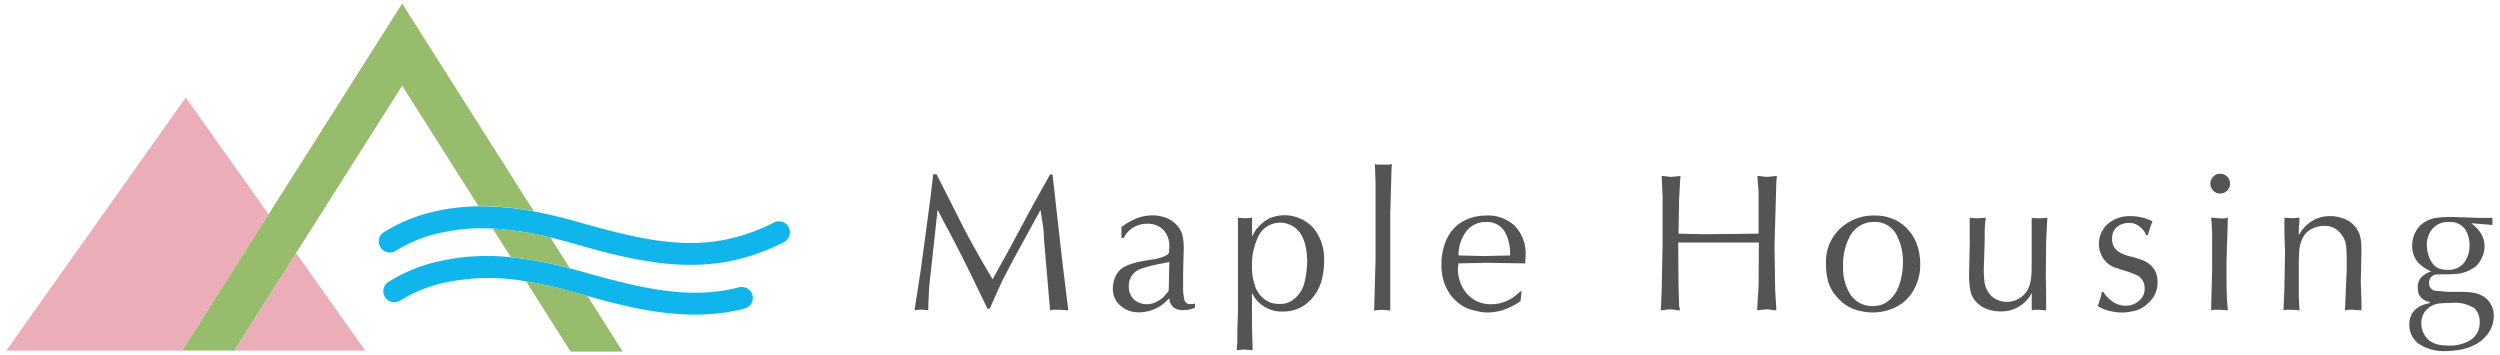
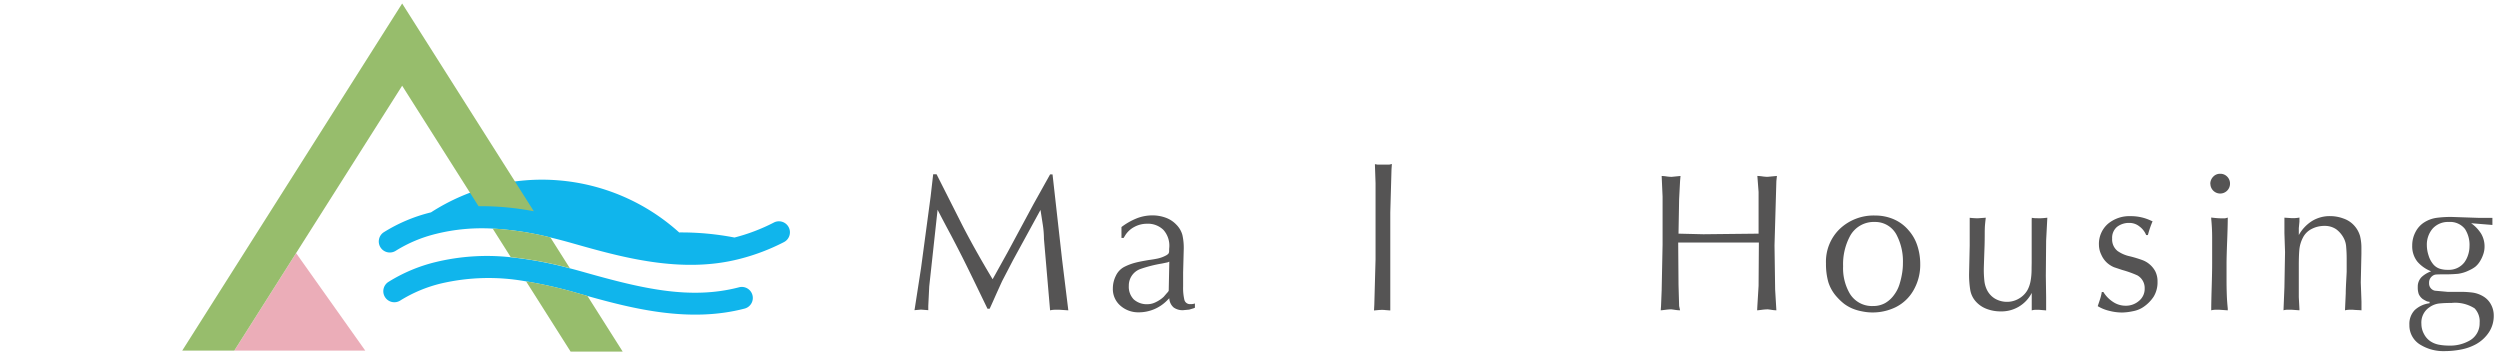
<svg xmlns="http://www.w3.org/2000/svg" width="176" height="25" viewBox="0 0 176 25">
  <defs>
    <clipPath id="clip-logo_header">
      <rect width="176" height="25" />
    </clipPath>
  </defs>
  <g id="logo_header" clip-path="url(#clip-logo_header)">
    <g id="グループ_688" data-name="グループ 688">
-       <rect id="長方形_711" data-name="長方形 711" width="176" height="25" fill="none" />
      <g id="グループ_664" data-name="グループ 664" transform="translate(0.35 0.016)">
        <path id="パス_68" data-name="パス 68" d="M50.12,50.228l-4.349,6.863h9.217Z" transform="translate(-29.624 -32.425)" fill="#ebadb8" />
-         <path id="パス_69" data-name="パス 69" d="M18.559,27.287l-5.831-8.221L.093,36.882H12.479Z" transform="translate(0 -12.216)" fill="#ebadb8" />
-         <path id="パス_70" data-name="パス 70" d="M78.386,41.268a11.325,11.325,0,0,0-3.324,1.4.775.775,0,0,0,.85,1.3,9.7,9.7,0,0,1,2.856-1.193,13.367,13.367,0,0,1,3.957-.364,21.857,21.857,0,0,1,4.062.623c.546.131,1.079.274,1.595.42,3.4.964,7.629,2.161,11.761,1.084a14.672,14.672,0,0,0,3.071-1.166.775.775,0,1,0-.71-1.377,13.19,13.19,0,0,1-2.752,1.045c-3.45.9-6.854.085-10.947-1.075-1-.285-2.07-.558-3.178-.763a19.7,19.7,0,0,0-3.895-.358A14.414,14.414,0,0,0,78.386,41.268Z" transform="translate(-48.394 -26.334)" fill="#10b5ec" />
+         <path id="パス_70" data-name="パス 70" d="M78.386,41.268a11.325,11.325,0,0,0-3.324,1.4.775.775,0,0,0,.85,1.3,9.7,9.7,0,0,1,2.856-1.193,13.367,13.367,0,0,1,3.957-.364,21.857,21.857,0,0,1,4.062.623c.546.131,1.079.274,1.595.42,3.4.964,7.629,2.161,11.761,1.084a14.672,14.672,0,0,0,3.071-1.166.775.775,0,1,0-.71-1.377,13.19,13.19,0,0,1-2.752,1.045a19.7,19.7,0,0,0-3.895-.358A14.414,14.414,0,0,0,78.386,41.268Z" transform="translate(-48.394 -26.334)" fill="#10b5ec" />
        <path id="パス_71" data-name="パス 71" d="M79.29,51.233a11.314,11.314,0,0,0-3.323,1.4.774.774,0,1,0,.849,1.3,9.769,9.769,0,0,1,2.857-1.194,14.774,14.774,0,0,1,5.994-.148,31.271,31.271,0,0,1,3.62.828l.7.2c3.27.917,7.208,1.893,11.062.887a.775.775,0,0,0-.391-1.5c-3.45.9-6.854.085-10.947-1.074q-.47-.133-.959-.261a26.481,26.481,0,0,0-4.161-.779A15.376,15.376,0,0,0,79.29,51.233Z" transform="translate(-48.98 -32.797)" fill="#10b5ec" />
        <path id="パス_72" data-name="パス 72" d="M104.212,55.882c1.287,2.03,2.412,3.807,3.135,4.947h3.667l-2.484-3.922-.7-.2A31.27,31.27,0,0,0,104.212,55.882Z" transform="translate(-67.526 -36.092)" fill="#97bd6c" />
        <path id="パス_73" data-name="パス 73" d="M98.789,47.319a26.481,26.481,0,0,1,4.161.779l-1.376-2.173a21.858,21.858,0,0,0-4.062-.623Z" transform="translate(-63.18 -29.23)" fill="#97bd6c" />
        <path id="パス_74" data-name="パス 74" d="M50.818.231,35.335,24.666H39L50.818,6.019,56.194,14.5a19.7,19.7,0,0,1,3.895.358Z" transform="translate(-22.856 0)" fill="#97bd6c" />
        <g id="グループ_664-2" data-name="グループ 664" transform="translate(64.026 11.53)">
          <path id="パス_75" data-name="パス 75" d="M185.405,38.11q.926,1.786,2.1,3.736l1.076-1.938,1.792-3.331,1.177-2.109h.173l.67,5.975.441,3.593-.616-.041h-.326a1.576,1.576,0,0,0-.342.041l-.432-5.026a6.792,6.792,0,0,0-.08-.995c-.055-.354-.108-.7-.163-1.049l-1.937,3.544-.741,1.424c-.063.129-.212.459-.452.99-.264.6-.415.929-.45,1h-.151l-.753-1.557q-.533-1.1-.881-1.8t-.937-1.824q-.478-.886-.943-1.788l-.587,5.393-.068,1.377v.3l-.514-.041-.458.041.022-.123.44-2.84.672-5.012.183-1.592h.239Z" transform="translate(-182 -33.734)" fill="#555454" />
          <path id="パス_76" data-name="パス 76" d="M225.725,45.948l-.042,2.043a.429.429,0,0,1-.109.149l-.247.286a2.164,2.164,0,0,1-.542.368,1.3,1.3,0,0,1-.567.15,1.381,1.381,0,0,1-.994-.334,1.268,1.268,0,0,1-.35-.96,1.232,1.232,0,0,1,.819-1.185,9.067,9.067,0,0,1,1.5-.381L225.6,46Zm-3.368-1.669h.151l.123-.2a1.688,1.688,0,0,1,.654-.587,1.84,1.84,0,0,1,.846-.211,1.559,1.559,0,0,1,1.179.433,1.668,1.668,0,0,1,.415,1.21,2.112,2.112,0,0,0-.013.24.448.448,0,0,1-.034.2.56.56,0,0,1-.2.156,2.216,2.216,0,0,1-.595.214c-.2.041-.406.075-.607.1q-.642.109-.9.178a3.818,3.818,0,0,0-.84.315,1.347,1.347,0,0,0-.574.616,1.984,1.984,0,0,0-.212.89,1.543,1.543,0,0,0,.535,1.219,1.9,1.9,0,0,0,1.289.465,2.793,2.793,0,0,0,2.027-.871l.122-.122a.908.908,0,0,0,.308.652,1.076,1.076,0,0,0,.665.19l.429-.04.309-.093.093-.04v-.3a.783.783,0,0,1-.312.044.4.4,0,0,1-.43-.3,3.629,3.629,0,0,1-.088-.942v-1l.044-1.651a4.151,4.151,0,0,0-.095-.97,1.623,1.623,0,0,0-.422-.724,1.951,1.951,0,0,0-.767-.5,2.705,2.705,0,0,0-.915-.158,2.994,2.994,0,0,0-1.12.212,4.611,4.611,0,0,0-1.066.609Z" transform="translate(-207.781 -39.075)" fill="#555454" />
-           <path id="パス_77" data-name="パス 77" d="M250.457,43.393a1.636,1.636,0,0,1,.628.615,2.959,2.959,0,0,1,.321.882,4.9,4.9,0,0,1,.1.989,6.5,6.5,0,0,1-.089,1,3.464,3.464,0,0,1-.224.874,2.208,2.208,0,0,1-.641.813,1.464,1.464,0,0,1-.927.322,2.315,2.315,0,0,1-.587-.062,1.583,1.583,0,0,1-.491-.239,1.819,1.819,0,0,1-.463-.471,1.751,1.751,0,0,1-.273-.58,5.057,5.057,0,0,1-.157-.669,4.794,4.794,0,0,1-.033-.629,4.555,4.555,0,0,1,.409-2.021,1.7,1.7,0,0,1,2.427-.82Zm-2.836,5.836V48.106a2.3,2.3,0,0,0,2.128,1.318A2.826,2.826,0,0,0,251,49.157a2.677,2.677,0,0,0,.968-.813,3.2,3.2,0,0,0,.573-1.169A5.605,5.605,0,0,0,252.7,45.8a3.416,3.416,0,0,0-.709-2.2,2.731,2.731,0,0,0-3.2-.715,3.084,3.084,0,0,0-.92.82l-.191.331-.054.1V42.809a2.488,2.488,0,0,1-.45.042h-.163l-.245-.024-.135-.011v6.728l-.044,1.2v.833l-.044.491a.151.151,0,0,0,.025.083l.175-.027.28-.028.508.037.134.012-.042-1.676Z" transform="translate(-223.858 -39.036)" fill="#555454" />
          <path id="パス_78" data-name="パス 78" d="M275.2,42.561v.129l-.346-.027a1.693,1.693,0,0,0-.24-.013c-.089,0-.181.005-.279.014l-.281.027.022-.41.087-3.193v-5.36l-.043-1.242V32.39l.176.031h.84l.177-.041-.027.376L275.2,35.8v6.76Z" transform="translate(-241.7 -32.38)" fill="#555454" />
-           <path id="パス_79" data-name="パス 79" d="M289.246,43.91a1.7,1.7,0,0,1,1.443-.753,1.451,1.451,0,0,1,1.363.74,3.241,3.241,0,0,1,.341,1.616l-1.84.042-1.786-.044A2.686,2.686,0,0,1,289.246,43.91Zm4.213,2.163.027-.562a2.807,2.807,0,0,0-.738-2.058,2.761,2.761,0,0,0-2.062-.75,3.4,3.4,0,0,0-1.25.239,2.7,2.7,0,0,0-1.024.695,3.055,3.055,0,0,0-.635,1.12,4.314,4.314,0,0,0-.217,1.371,4.187,4.187,0,0,0,.116,1.037,3.351,3.351,0,0,0,.4.936,2.887,2.887,0,0,0,.757.818,2.531,2.531,0,0,0,.991.457c.1.019.258.056.477.11a2.667,2.667,0,0,0,.479.041,3.644,3.644,0,0,0,1.229-.21,4.566,4.566,0,0,0,1.119-.59l.083-.691a.238.238,0,0,0-.191.094,2.758,2.758,0,0,1-.88.587,2.561,2.561,0,0,1-1.017.227,2.213,2.213,0,0,1-1.766-.732,2.729,2.729,0,0,1-.635-1.856l.043-.284,1.939-.043Z" transform="translate(-250.46 -39.075)" fill="#555454" />
          <path id="パス_80" data-name="パス 80" d="M332.743,42.449l.043,1.486.066.3a2.6,2.6,0,0,1-.364-.034c-.152-.022-.24-.034-.269-.034a3.557,3.557,0,0,0-.412.034c-.175.022-.28.034-.316.034l.021-.3.044-1.094.065-3.226V36.24l-.065-1.463a2.908,2.908,0,0,1,.341.032,2.846,2.846,0,0,0,.356.031l.63-.063-.032.371-.066,1.267-.043,2.423,1.752.042,3.885-.042V35.9l-.086-1.125a3.041,3.041,0,0,1,.35.032,2.988,2.988,0,0,0,.366.031l.661-.063-.039.37-.13,4.517.044,3.107.087,1.466a2.448,2.448,0,0,1-.345-.034c-.149-.022-.24-.034-.277-.034a3.6,3.6,0,0,0-.414.034c-.175.022-.281.034-.318.034l.015-.3.086-1.419.021-3.053h-5.68Z" transform="translate(-278.951 -33.935)" fill="#555454" />
          <path id="パス_81" data-name="パス 81" d="M369.754,47.557a2.378,2.378,0,0,1-.341.683,2.05,2.05,0,0,1-.66.623,1.718,1.718,0,0,1-.852.21,1.826,1.826,0,0,1-1.649-.888,3.549,3.549,0,0,1-.463-1.913,4.186,4.186,0,0,1,.477-2.106,1.9,1.9,0,0,1,1.758-1.011,1.691,1.691,0,0,1,1.566.984,4,4,0,0,1,.41,1.9,4.242,4.242,0,0,1-.055.709A5.593,5.593,0,0,1,369.754,47.557Zm-.406-4.595a3.293,3.293,0,0,0-1.3-.26,3.461,3.461,0,0,0-2.483.931,3.2,3.2,0,0,0-.982,2.434,4.682,4.682,0,0,0,.164,1.319,2.8,2.8,0,0,0,.614,1.06,3.849,3.849,0,0,0,.518.485,2.934,2.934,0,0,0,.519.3,3.258,3.258,0,0,0,.7.213,3.7,3.7,0,0,0,2.414-.3,2.969,2.969,0,0,0,1.235-1.183,3.585,3.585,0,0,0,.471-1.853,4.132,4.132,0,0,0-.2-1.273,3.018,3.018,0,0,0-.608-1.08A2.834,2.834,0,0,0,369.348,42.963Z" transform="translate(-300.41 -39.075)" fill="#555454" />
          <path id="パス_82" data-name="パス 82" d="M397.679,43.235v-.094a1.5,1.5,0,0,0,.26.029c.111,0,.2.006.274.006.089,0,.19-.005.3-.014s.2-.019.262-.027l-.084,1.611-.022,2.486.022,1.5v.929l-.507-.042h-.248a.98.98,0,0,0-.259.042V48.431a2.39,2.39,0,0,1-2.21,1.3,2.717,2.717,0,0,1-.949-.171,1.928,1.928,0,0,1-.77-.517,1.617,1.617,0,0,1-.4-.825,6.811,6.811,0,0,1-.082-1.133l.044-1.977V43.141c.061.008.151.015.266.023s.218.012.306.012l.56-.041c-.04.327-.062.557-.066.688s-.008.239-.008.322q0,.6-.012.968-.052,1.488-.053,1.638a7.328,7.328,0,0,0,.042.846,1.9,1.9,0,0,0,.177.615,1.482,1.482,0,0,0,.579.628,1.678,1.678,0,0,0,.853.218,1.592,1.592,0,0,0,.573-.109,1.685,1.685,0,0,0,.518-.313,1.533,1.533,0,0,0,.362-.464,2.212,2.212,0,0,0,.191-.593,4.477,4.477,0,0,0,.068-.737c0-.267.007-.452.007-.552V43.235Z" transform="translate(-319.019 -39.355)" fill="#555454" />
          <path id="パス_83" data-name="パス 83" d="M421,49.132a1.4,1.4,0,0,0,.934-.341,1.088,1.088,0,0,0,.4-.871,1.017,1.017,0,0,0-.518-.926,7.552,7.552,0,0,0-1.064-.38l-.573-.191a1.782,1.782,0,0,1-.511-.328,1.683,1.683,0,0,1-.389-.558,1.594,1.594,0,0,1-.164-.667,1.879,1.879,0,0,1,.628-1.5,2.357,2.357,0,0,1,1.6-.544,3.292,3.292,0,0,1,1.447.322l.1.041a6.8,6.8,0,0,0-.329.968h-.122a1.41,1.41,0,0,0-.465-.6,1.115,1.115,0,0,0-.7-.254,1.361,1.361,0,0,0-.888.279,1.006,1.006,0,0,0-.342.825,1.037,1.037,0,0,0,.382.872,2.366,2.366,0,0,0,.869.374,8.7,8.7,0,0,1,.857.259,1.707,1.707,0,0,1,.925.79,1.568,1.568,0,0,1,.162.742,1.939,1.939,0,0,1-.272,1.049,2.609,2.609,0,0,1-.817.789,1.964,1.964,0,0,1-.661.239,3.821,3.821,0,0,1-.756.089,3.631,3.631,0,0,1-.893-.119,2.835,2.835,0,0,1-.811-.329q.082-.243.164-.492a3.108,3.108,0,0,0,.122-.506l.111,0a2.191,2.191,0,0,0,.682.7A1.587,1.587,0,0,0,421,49.132Z" transform="translate(-335.725 -39.155)" fill="#555454" />
          <path id="パス_84" data-name="パス 84" d="M442.3,37.478h.322c.089-.022.152-.039.187-.05q0,.536-.042,1.628c-.028.729-.044,1.276-.044,1.64v1.189q0,.48.018.971c.011.328.035.652.068.97v.13l-.59-.041h-.28a1.238,1.238,0,0,0-.295.041q0-.547.033-1.639t.032-1.64V38.821q0-.655-.065-1.3v-.1c.062.011.159.023.288.034S442.186,37.478,442.3,37.478Zm-.721-2.424a.709.709,0,0,1,.2-.5.651.651,0,0,1,.5-.211.664.664,0,0,1,.488.2.687.687,0,0,1,.2.5.691.691,0,1,1-1.382,0Z" transform="translate(-350.35 -33.655)" fill="#555454" />
          <path id="パス_85" data-name="パス 85" d="M461.733,48.84v.617c-.065-.009-.158-.016-.282-.02s-.227-.012-.31-.021h-.269a1.269,1.269,0,0,0-.3.041l.054-1.194c0-.173.01-.464.032-.871s.033-.624.033-.652v-.932c0-.283-.012-.55-.034-.8a1.535,1.535,0,0,0-.143-.576,1.845,1.845,0,0,0-.566-.687,1.416,1.416,0,0,0-.825-.233,1.929,1.929,0,0,0-.894.213,1.375,1.375,0,0,0-.62.617,2.3,2.3,0,0,0-.246.809q-.041.4-.042,1.131v2.25l.044.822v.1l-.561-.041h-.28a1.1,1.1,0,0,0-.281.041l.065-1.624.044-2.47-.044-1.338v-1.09l.522.035a2.451,2.451,0,0,0,.536-.042v.287l-.044.451v.492a2.752,2.752,0,0,1,.928-.985,2.38,2.38,0,0,1,1.282-.347,2.7,2.7,0,0,1,.955.178,1.785,1.785,0,0,1,.763.521,1.848,1.848,0,0,1,.383.706,3.437,3.437,0,0,1,.095.855v.4l-.044,2.014Z" transform="translate(-359.861 -39.155)" fill="#555454" />
          <path id="パス_86" data-name="パス 86" d="M483.558,46.636a1.021,1.021,0,0,1-.446-.324,1.776,1.776,0,0,1-.315-.612,2.315,2.315,0,0,1-.116-.687,1.728,1.728,0,0,1,.411-1.195,1.449,1.449,0,0,1,1.138-.462,1.321,1.321,0,0,1,1.138.5,2.061,2.061,0,0,1,.314,1.223,1.919,1.919,0,0,1-.1.6,1.77,1.77,0,0,1-.267.529,1.373,1.373,0,0,1-1.137.517A1.808,1.808,0,0,1,483.558,46.636Zm-.888,2.3a.49.49,0,0,0,.2.035v.108a1.866,1.866,0,0,0-1.044.481,1.4,1.4,0,0,0-.375,1.04,1.582,1.582,0,0,0,.82,1.426,3.076,3.076,0,0,0,1.651.421,6.075,6.075,0,0,0,1.181-.115,3.588,3.588,0,0,0,1.045-.375,2.594,2.594,0,0,0,.908-.844,2.092,2.092,0,0,0,.334-1.158,1.625,1.625,0,0,0-.2-.8,1.451,1.451,0,0,0-.547-.565,2.007,2.007,0,0,0-.719-.26,6.354,6.354,0,0,0-.9-.054h-.876l-.9-.082a.516.516,0,0,1-.411-.534.577.577,0,0,1,.22-.492.487.487,0,0,1,.246-.11c.083-.009.257-.015.522-.015a10.315,10.315,0,0,0,1.055-.039,2.513,2.513,0,0,0,.781-.245,2.213,2.213,0,0,0,.418-.242,1.5,1.5,0,0,0,.31-.345,2.306,2.306,0,0,0,.253-.515,1.63,1.63,0,0,0,.1-.548,1.759,1.759,0,0,0-.24-.927,2.581,2.581,0,0,0-.707-.739l1.5.123v-.5h-.978l-1.9-.065a7.766,7.766,0,0,0-1.04.062,2.193,2.193,0,0,0-.856.305,1.726,1.726,0,0,0-.637.689,2.03,2.03,0,0,0-.234.961,1.743,1.743,0,0,0,.362,1.13,2.479,2.479,0,0,0,.971.681,1.944,1.944,0,0,0-.669.4.954.954,0,0,0-.273.7,1.421,1.421,0,0,0,.068.5.9.9,0,0,0,.288.357C482.526,48.866,482.621,48.914,482.671,48.937Zm.219.407a1.489,1.489,0,0,1,.625-.245,7.385,7.385,0,0,1,.884-.04,2.546,2.546,0,0,1,1.643.379,1.322,1.322,0,0,1,.355,1.02,1.388,1.388,0,0,1-.707,1.249,2.75,2.75,0,0,1-1.44.353,4.034,4.034,0,0,1-.713-.062,1.633,1.633,0,0,1-.6-.238,1.378,1.378,0,0,1-.456-.516,1.466,1.466,0,0,1-.183-.706A1.293,1.293,0,0,1,482.89,49.343Z" transform="translate(-376.206 -39.275)" fill="#555454" />
        </g>
      </g>
    </g>
  </g>
</svg>